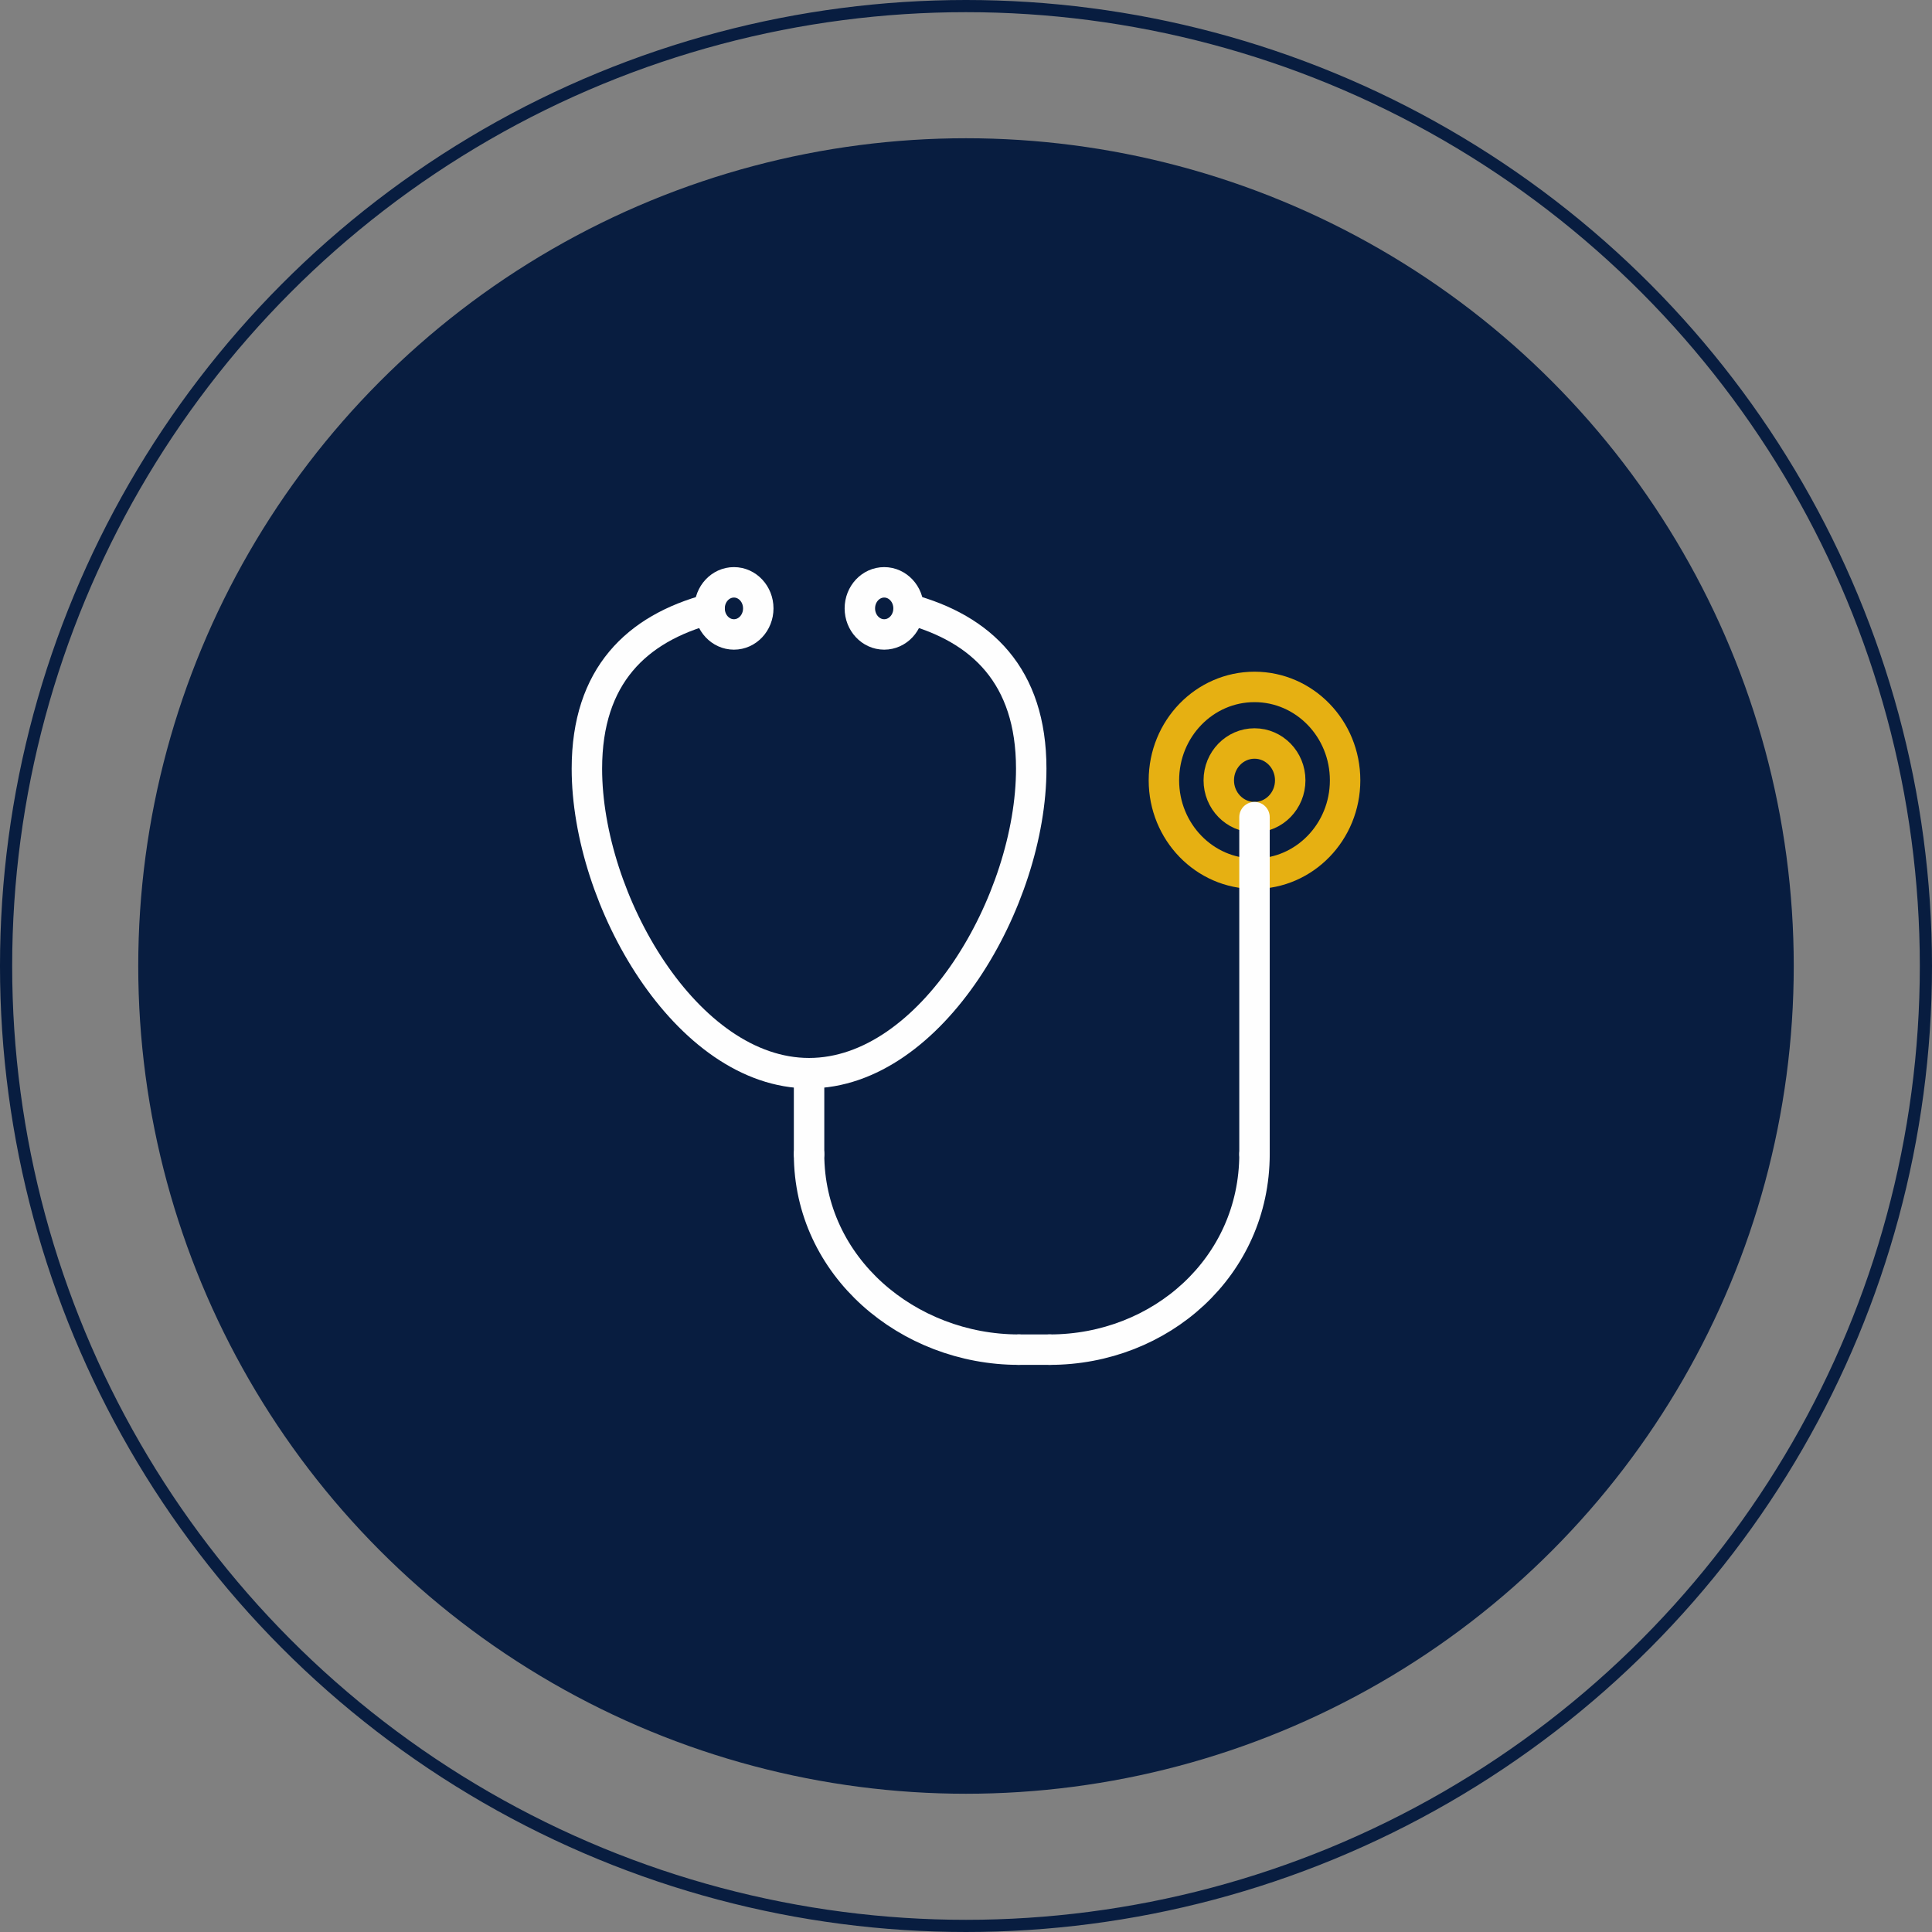
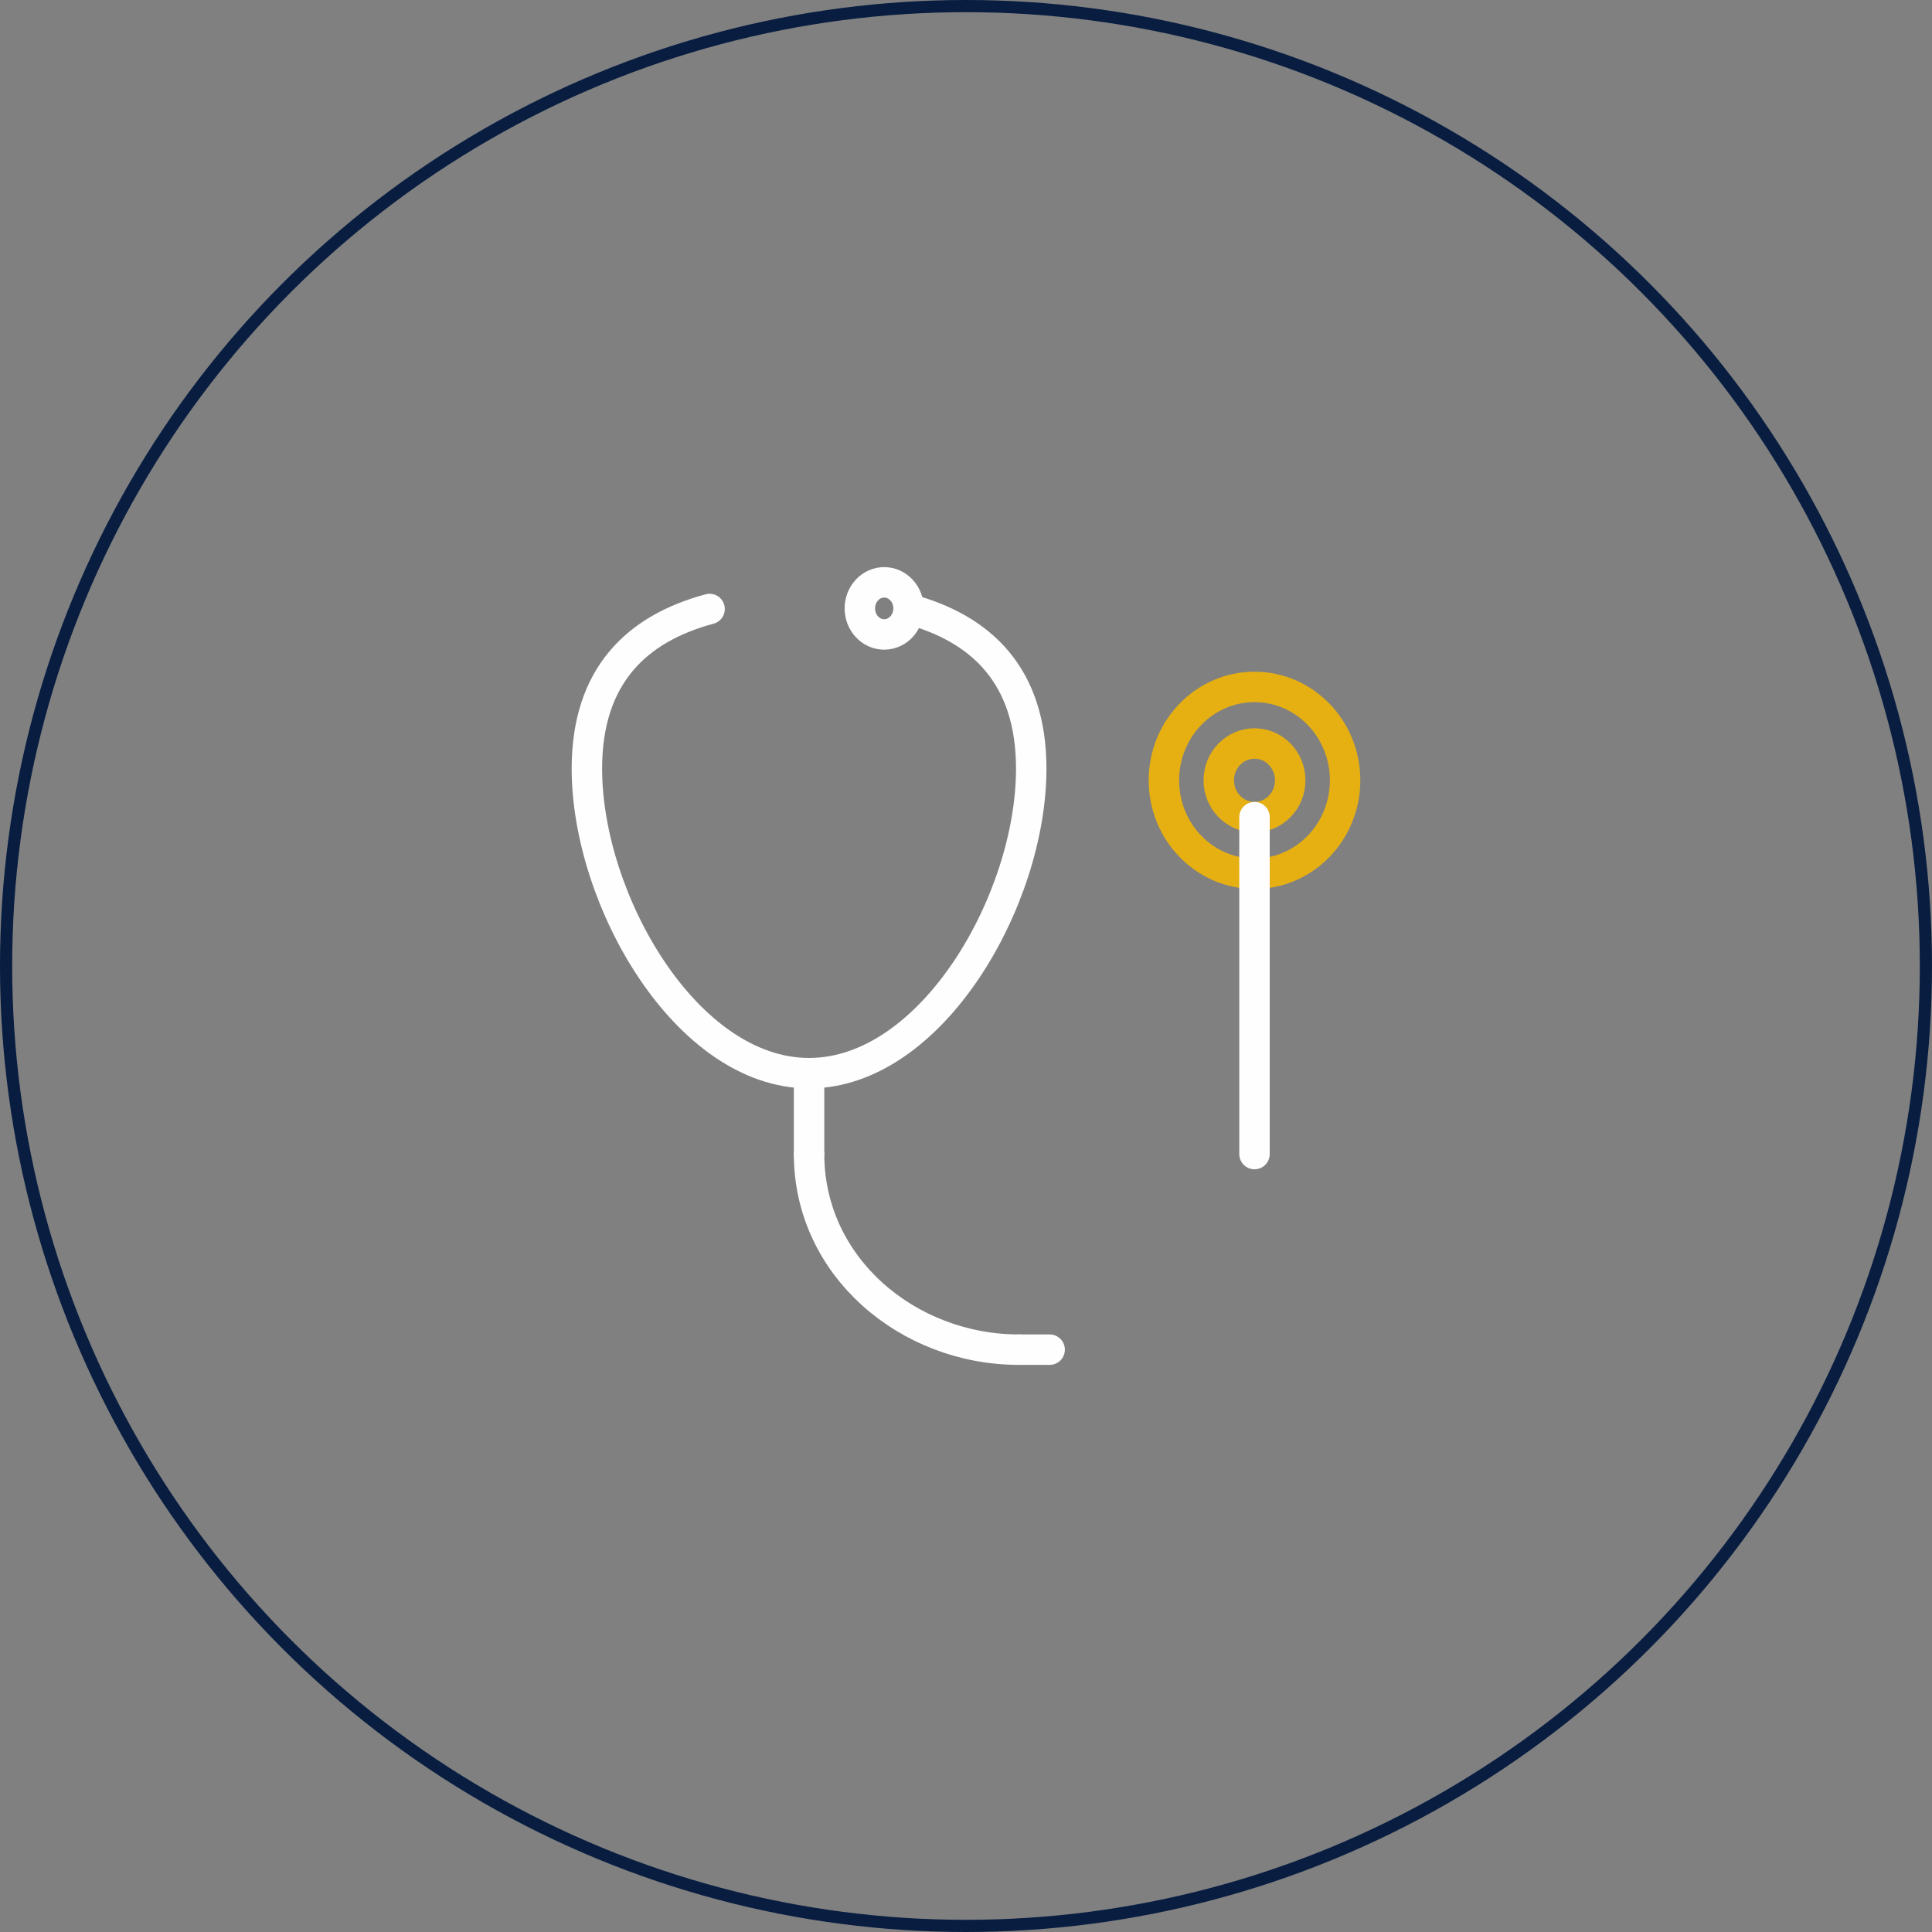
<svg xmlns="http://www.w3.org/2000/svg" xml:space="preserve" width="31.734mm" height="31.734mm" version="1.1" style="shape-rendering:geometricPrecision; text-rendering:geometricPrecision; image-rendering:optimizeQuality; fill-rule:evenodd; clip-rule:evenodd" viewBox="0 0 13849.04 13849.04">
  <rect x="0" y="0" width="13849.04" height="13849.04" fill="#808080" stroke="none" />
  <defs>
    <style type="text/css">
   
    .str0 {stroke:#081D40;stroke-width:87.28;stroke-linecap:round;stroke-linejoin:round;stroke-miterlimit:22.926}
    .str1 {stroke:#FEFEFE;stroke-width:218.21;stroke-linecap:round;stroke-linejoin:round;stroke-miterlimit:10}
    .str2 {stroke:#E6B012;stroke-width:218.21;stroke-linecap:round;stroke-linejoin:round;stroke-miterlimit:10}
    .fil1 {fill:none}
    .fil2 {fill:none;fill-rule:nonzero}
    .fil0 {fill:#081D40}
   
  </style>
  </defs>
  <g id="Layer_x0020_1">
-     <circle class="fil0" cx="6924.51" cy="6924.52" r="5933.52" />
    <circle class="fil1 str0" cx="6924.5" cy="6924.51" r="6880.87" />
    <path class="fil2 str1" d="M6512.72 4365.41c521.38,140.22 879.41,477.61 879.41,1144.62 0,941.55 -713.01,2182.75 -1592.55,2182.75 -879.58,0 -1592.59,-1241.19 -1592.59,-2182.75 0,-667.01 358.03,-1004.4 879.45,-1144.62" />
    <path class="fil2 str2" d="M9642 5593.51c0,369.73 -290.78,669.5 -649.42,669.5 -358.69,0 -649.42,-299.77 -649.42,-669.5 0,-369.73 290.74,-669.5 649.42,-669.5 358.64,0 649.42,299.77 649.42,669.5z" />
-     <path class="fil2 str2" d="M9248.62 5593.51c0,145.8 -114.6,263.98 -256.04,263.98 -141.44,0 -256.09,-118.18 -256.09,-263.98 0,-145.76 114.64,-263.98 256.09,-263.98 141.44,0 256.04,118.22 256.04,263.98z" />
-     <path class="fil2 str1" d="M5435.49 4361.09c0,103.21 -78.16,186.78 -174.52,186.78 -96.36,0 -174.52,-83.57 -174.52,-186.78 0,-103.17 78.16,-186.78 174.52,-186.78 96.36,0 174.52,83.62 174.52,186.78z" />
+     <path class="fil2 str2" d="M9248.62 5593.51c0,145.8 -114.6,263.98 -256.04,263.98 -141.44,0 -256.09,-118.18 -256.09,-263.98 0,-145.76 114.64,-263.98 256.09,-263.98 141.44,0 256.04,118.22 256.04,263.98" />
    <path class="fil2 str1" d="M6512.72 4361.09c0,103.21 -78.2,186.78 -174.56,186.78 -96.4,0 -174.52,-83.57 -174.52,-186.78 0,-103.17 78.12,-186.78 174.52,-186.78 96.36,0 174.56,83.62 174.56,186.78z" />
    <line class="fil2 str1" x1="5799.59" y1="7692.78" x2="5799.59" y2="8272.59" />
    <path class="fil2 str1" d="M5799.59 8272.59c0,807.97 708.95,1402.05 1503.65,1402.05" />
    <line class="fil2 str1" x1="7303.24" y1="9674.65" x2="7524.15" y2="9674.65" />
-     <path class="fil2 str1" d="M7524.15 9674.65c794.75,0 1468.43,-594.09 1468.43,-1402.05" />
    <line class="fil2 str1" x1="8992.58" y1="8272.59" x2="8992.58" y2="5857.5" />
  </g>
</svg>